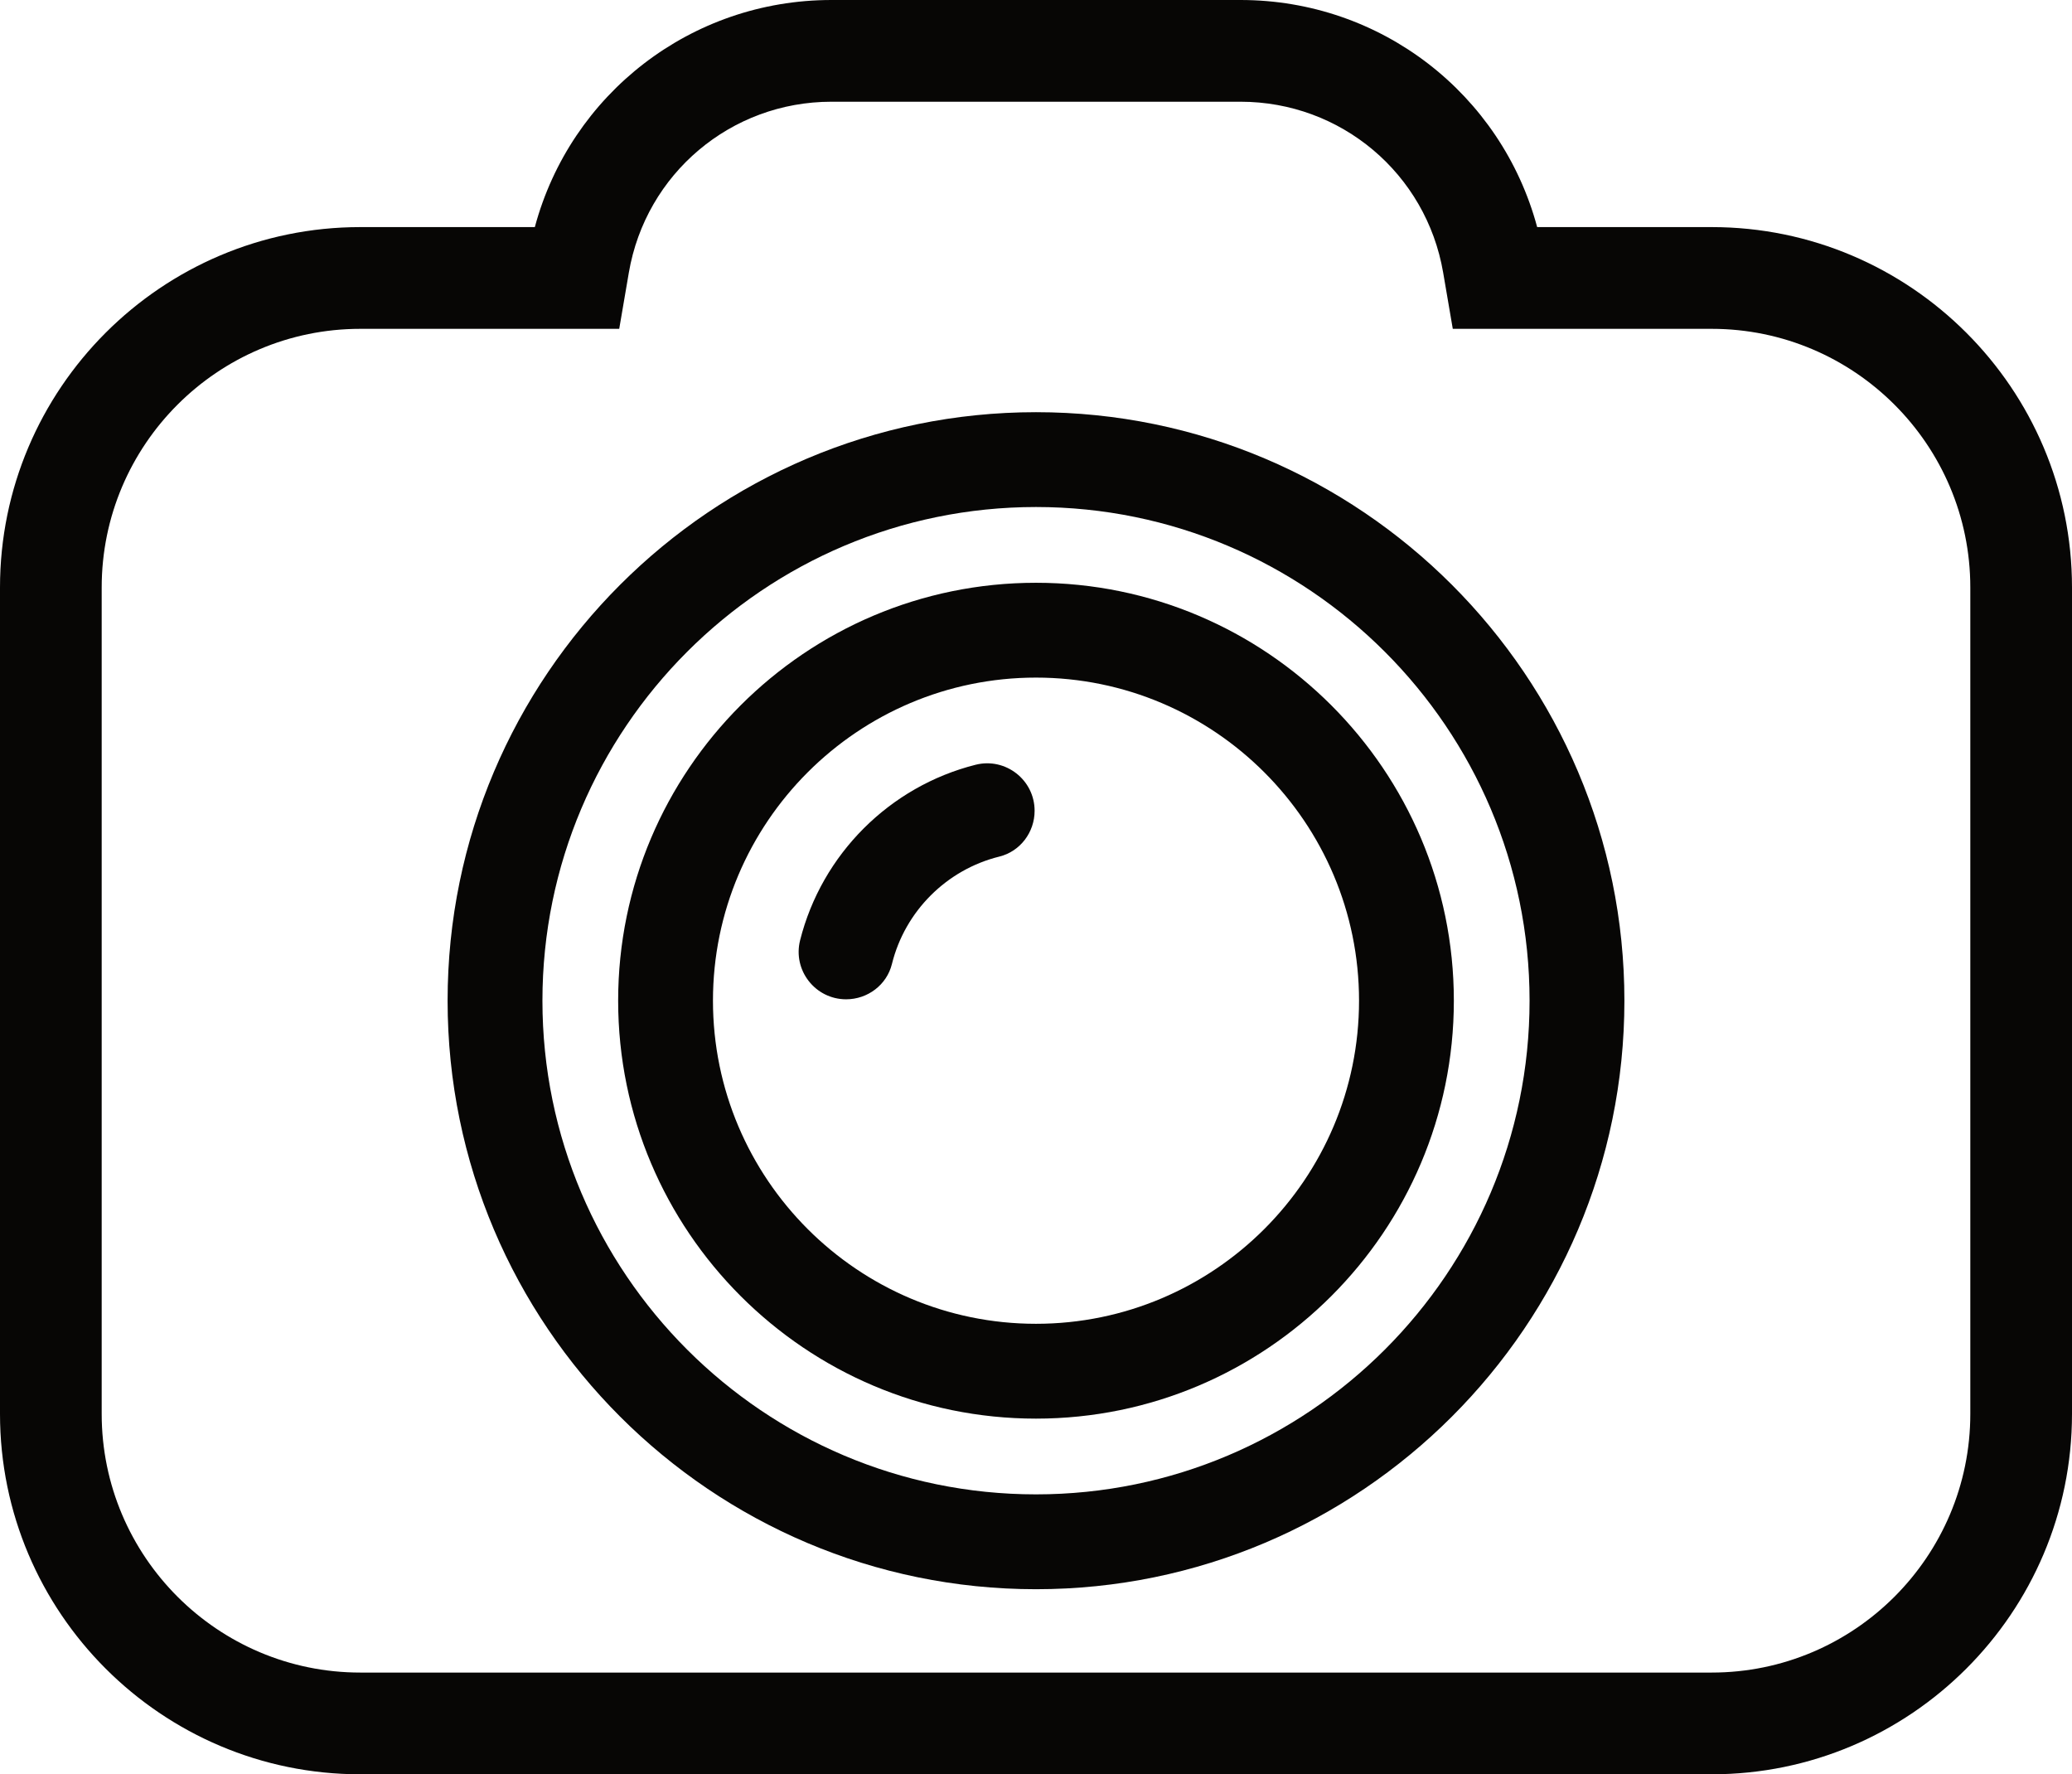
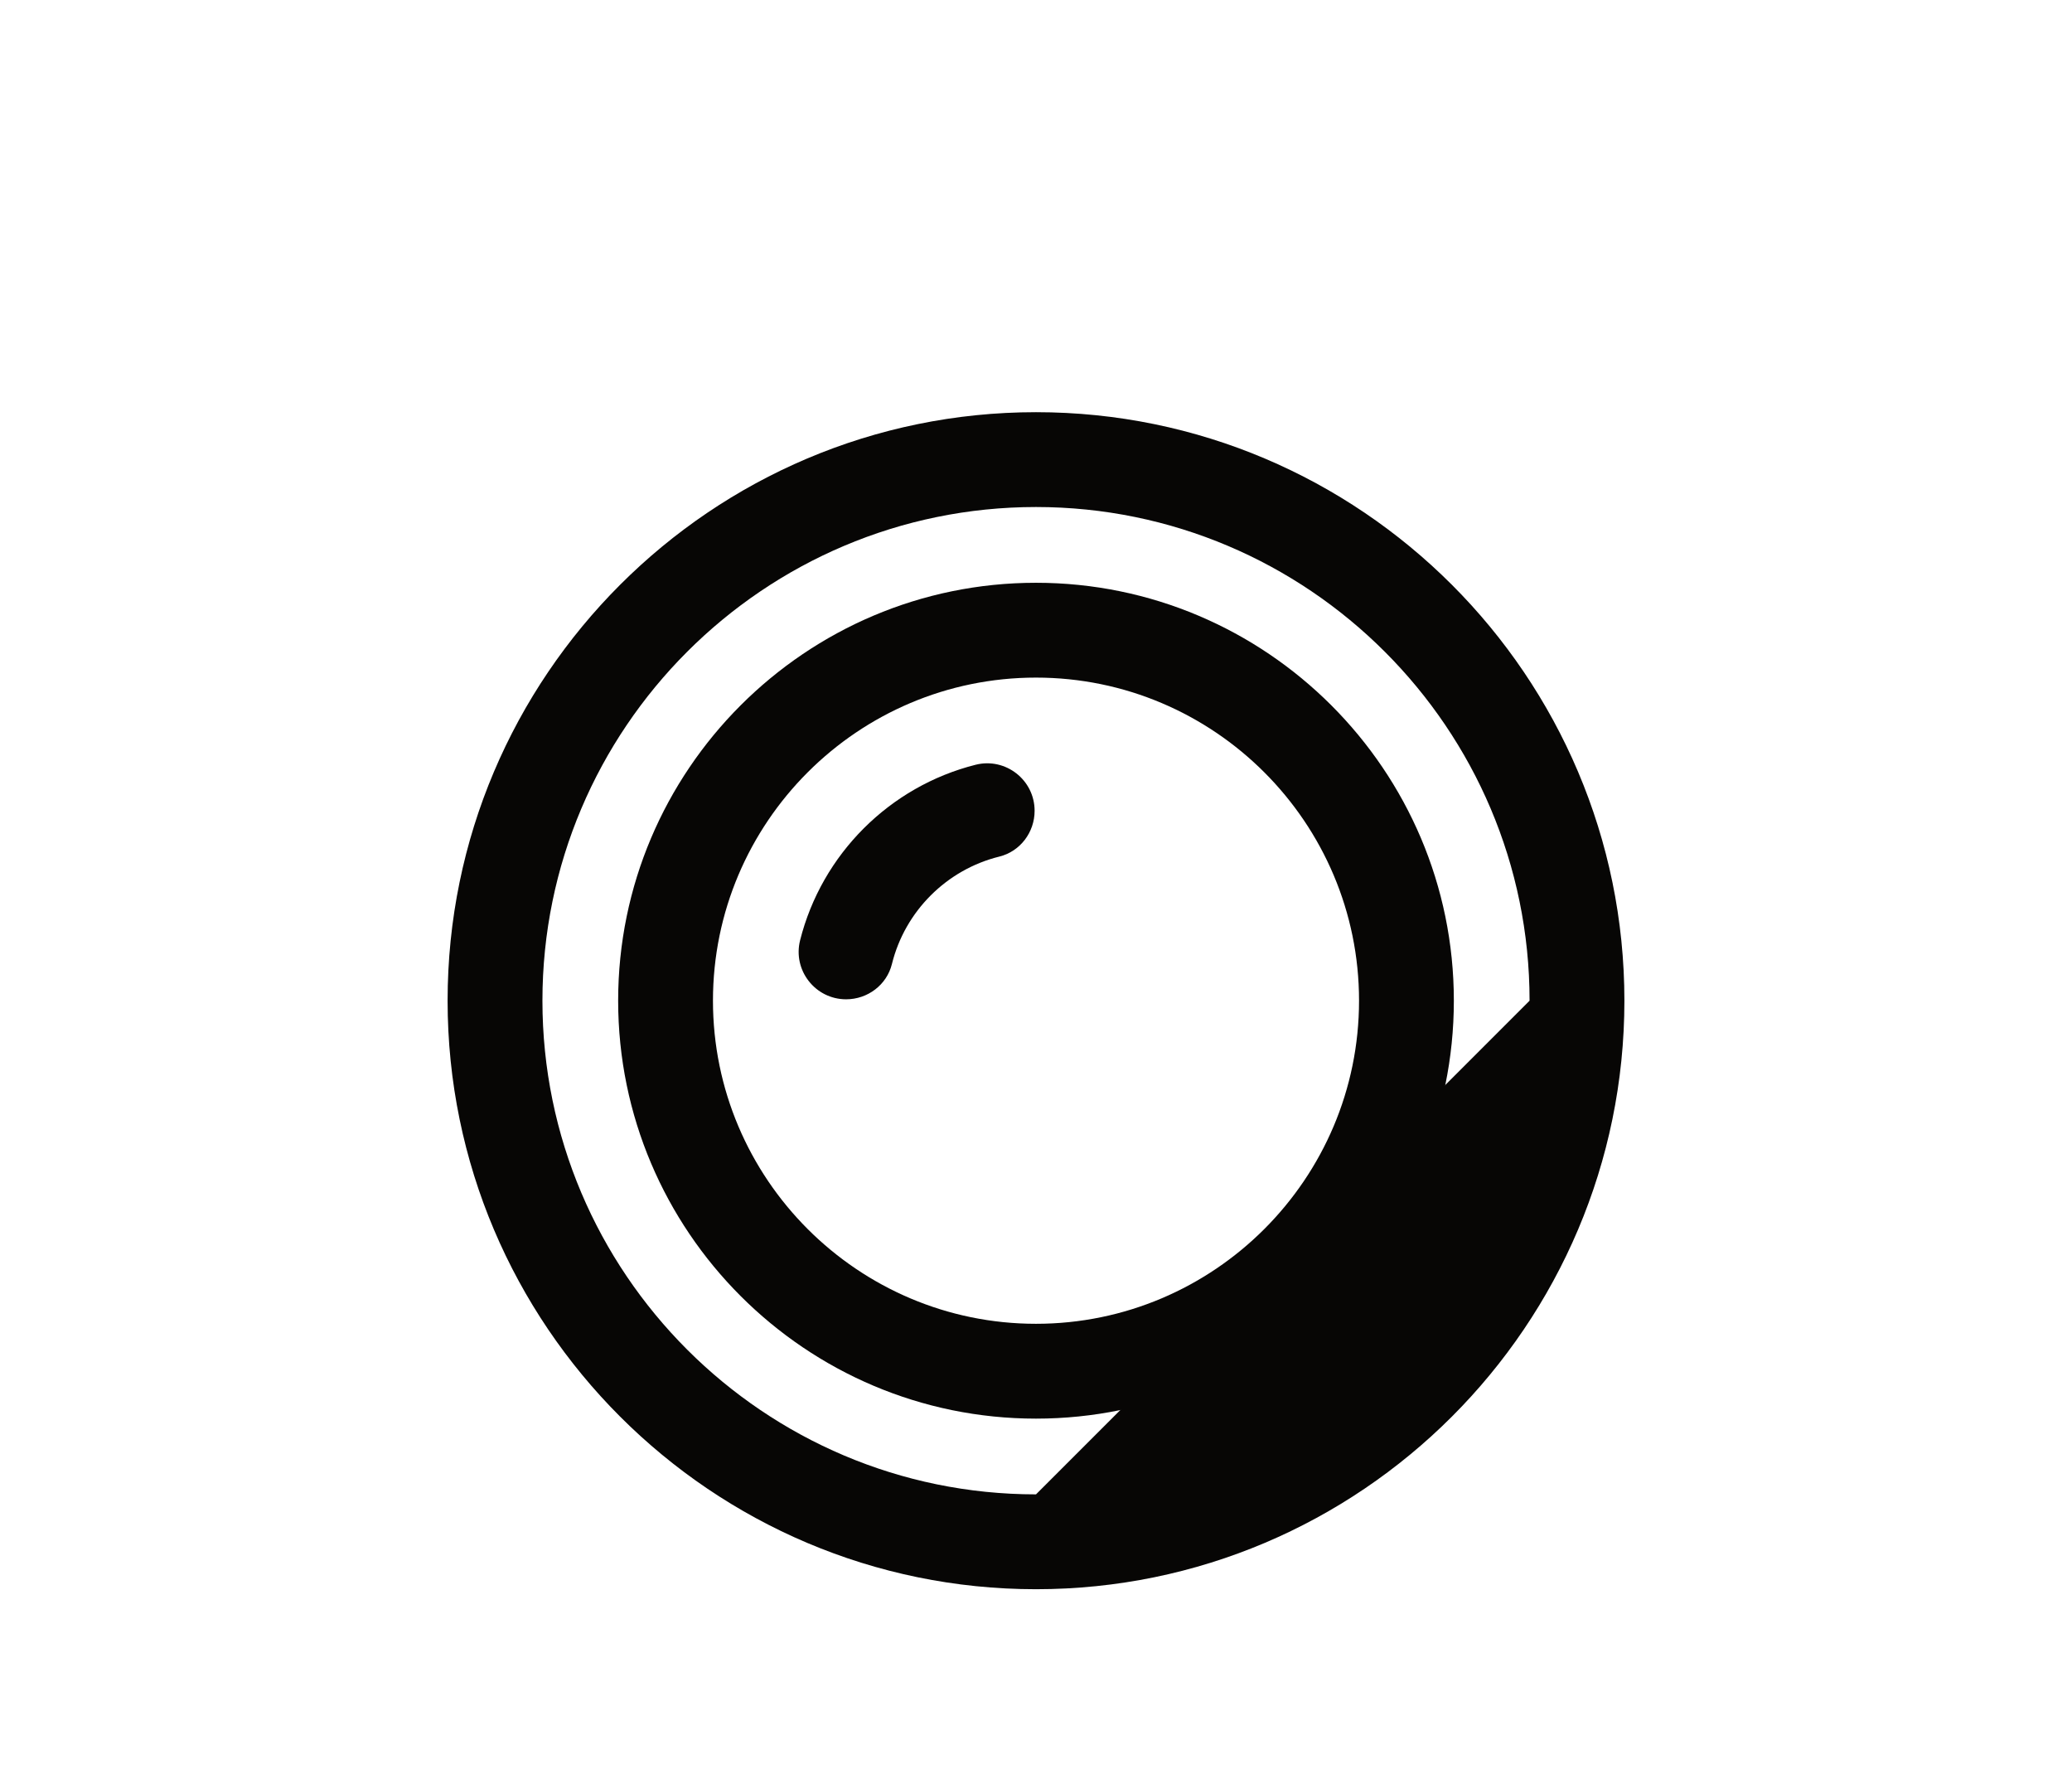
<svg xmlns="http://www.w3.org/2000/svg" height="428.1" preserveAspectRatio="xMidYMid meet" version="1.0" viewBox="0.0 0.0 500.0 428.1" width="500.0" zoomAndPan="magnify">
  <g fill="#070605" id="change1_1">
-     <path d="M 475.461 341.121 C 475.461 375.531 447.465 403.527 413.055 403.527 L 86.945 403.527 C 52.535 403.527 24.539 375.531 24.539 341.121 L 24.539 141.734 C 24.539 107.324 52.535 79.336 86.945 79.336 L 149.426 79.336 L 151.75 65.758 C 155.844 41.875 176.402 24.543 200.633 24.543 L 299.363 24.543 C 323.598 24.543 344.156 41.875 348.25 65.75 L 350.574 79.336 L 413.055 79.336 C 447.465 79.336 475.461 107.324 475.461 141.734 Z M 413.055 54.789 L 370.938 54.789 C 362.305 22.66 333.234 0 299.363 0 L 200.633 0 C 166.762 0 137.695 22.66 129.062 54.789 L 86.945 54.789 C 39.004 54.789 0 93.797 0 141.734 L 0 341.121 C 0 389.062 39.004 428.07 86.945 428.07 L 413.055 428.07 C 460.996 428.07 500 389.062 500 341.121 L 500 141.734 C 500 93.797 460.996 54.789 413.055 54.789" fill="inherit" />
-     <path d="M 250 360.535 C 184.324 360.535 130.895 307.109 130.895 241.43 C 130.895 175.754 184.324 122.324 250 122.324 C 315.676 122.324 369.105 175.754 369.105 241.43 C 369.105 307.109 315.676 360.535 250 360.535 Z M 250 99.445 C 171.711 99.445 108.012 163.141 108.012 241.43 C 108.012 319.723 171.711 383.418 250 383.418 C 328.293 383.418 391.988 319.723 391.988 241.43 C 391.988 163.141 328.293 99.445 250 99.445" fill="inherit" />
+     <path d="M 250 360.535 C 184.324 360.535 130.895 307.109 130.895 241.43 C 130.895 175.754 184.324 122.324 250 122.324 C 315.676 122.324 369.105 175.754 369.105 241.43 Z M 250 99.445 C 171.711 99.445 108.012 163.141 108.012 241.43 C 108.012 319.723 171.711 383.418 250 383.418 C 328.293 383.418 391.988 319.723 391.988 241.43 C 391.988 163.141 328.293 99.445 250 99.445" fill="inherit" />
    <path d="M 249.996 319.383 C 207.016 319.383 172.047 284.406 172.047 241.426 C 172.047 198.445 207.016 163.48 249.996 163.48 C 292.984 163.48 327.953 198.445 327.953 241.426 C 327.953 284.406 292.984 319.383 249.996 319.383 Z M 249.996 140.602 C 194.398 140.602 149.168 185.828 149.168 241.426 C 149.168 297.027 194.398 342.262 249.996 342.262 C 305.598 342.262 350.832 297.027 350.832 241.426 C 350.832 185.828 305.598 140.602 249.996 140.602" fill="inherit" />
    <path d="M 204.18 241.094 C 209.367 241.094 213.984 237.625 215.23 232.59 C 218.375 219.852 228.422 209.809 241.156 206.66 C 246.191 205.418 249.664 200.801 249.664 195.613 C 249.664 188.164 242.652 182.691 235.426 184.508 C 214.672 189.734 198.301 206.105 193.074 226.855 C 191.258 234.082 196.73 241.094 204.18 241.094" fill="inherit" />
  </g>
</svg>